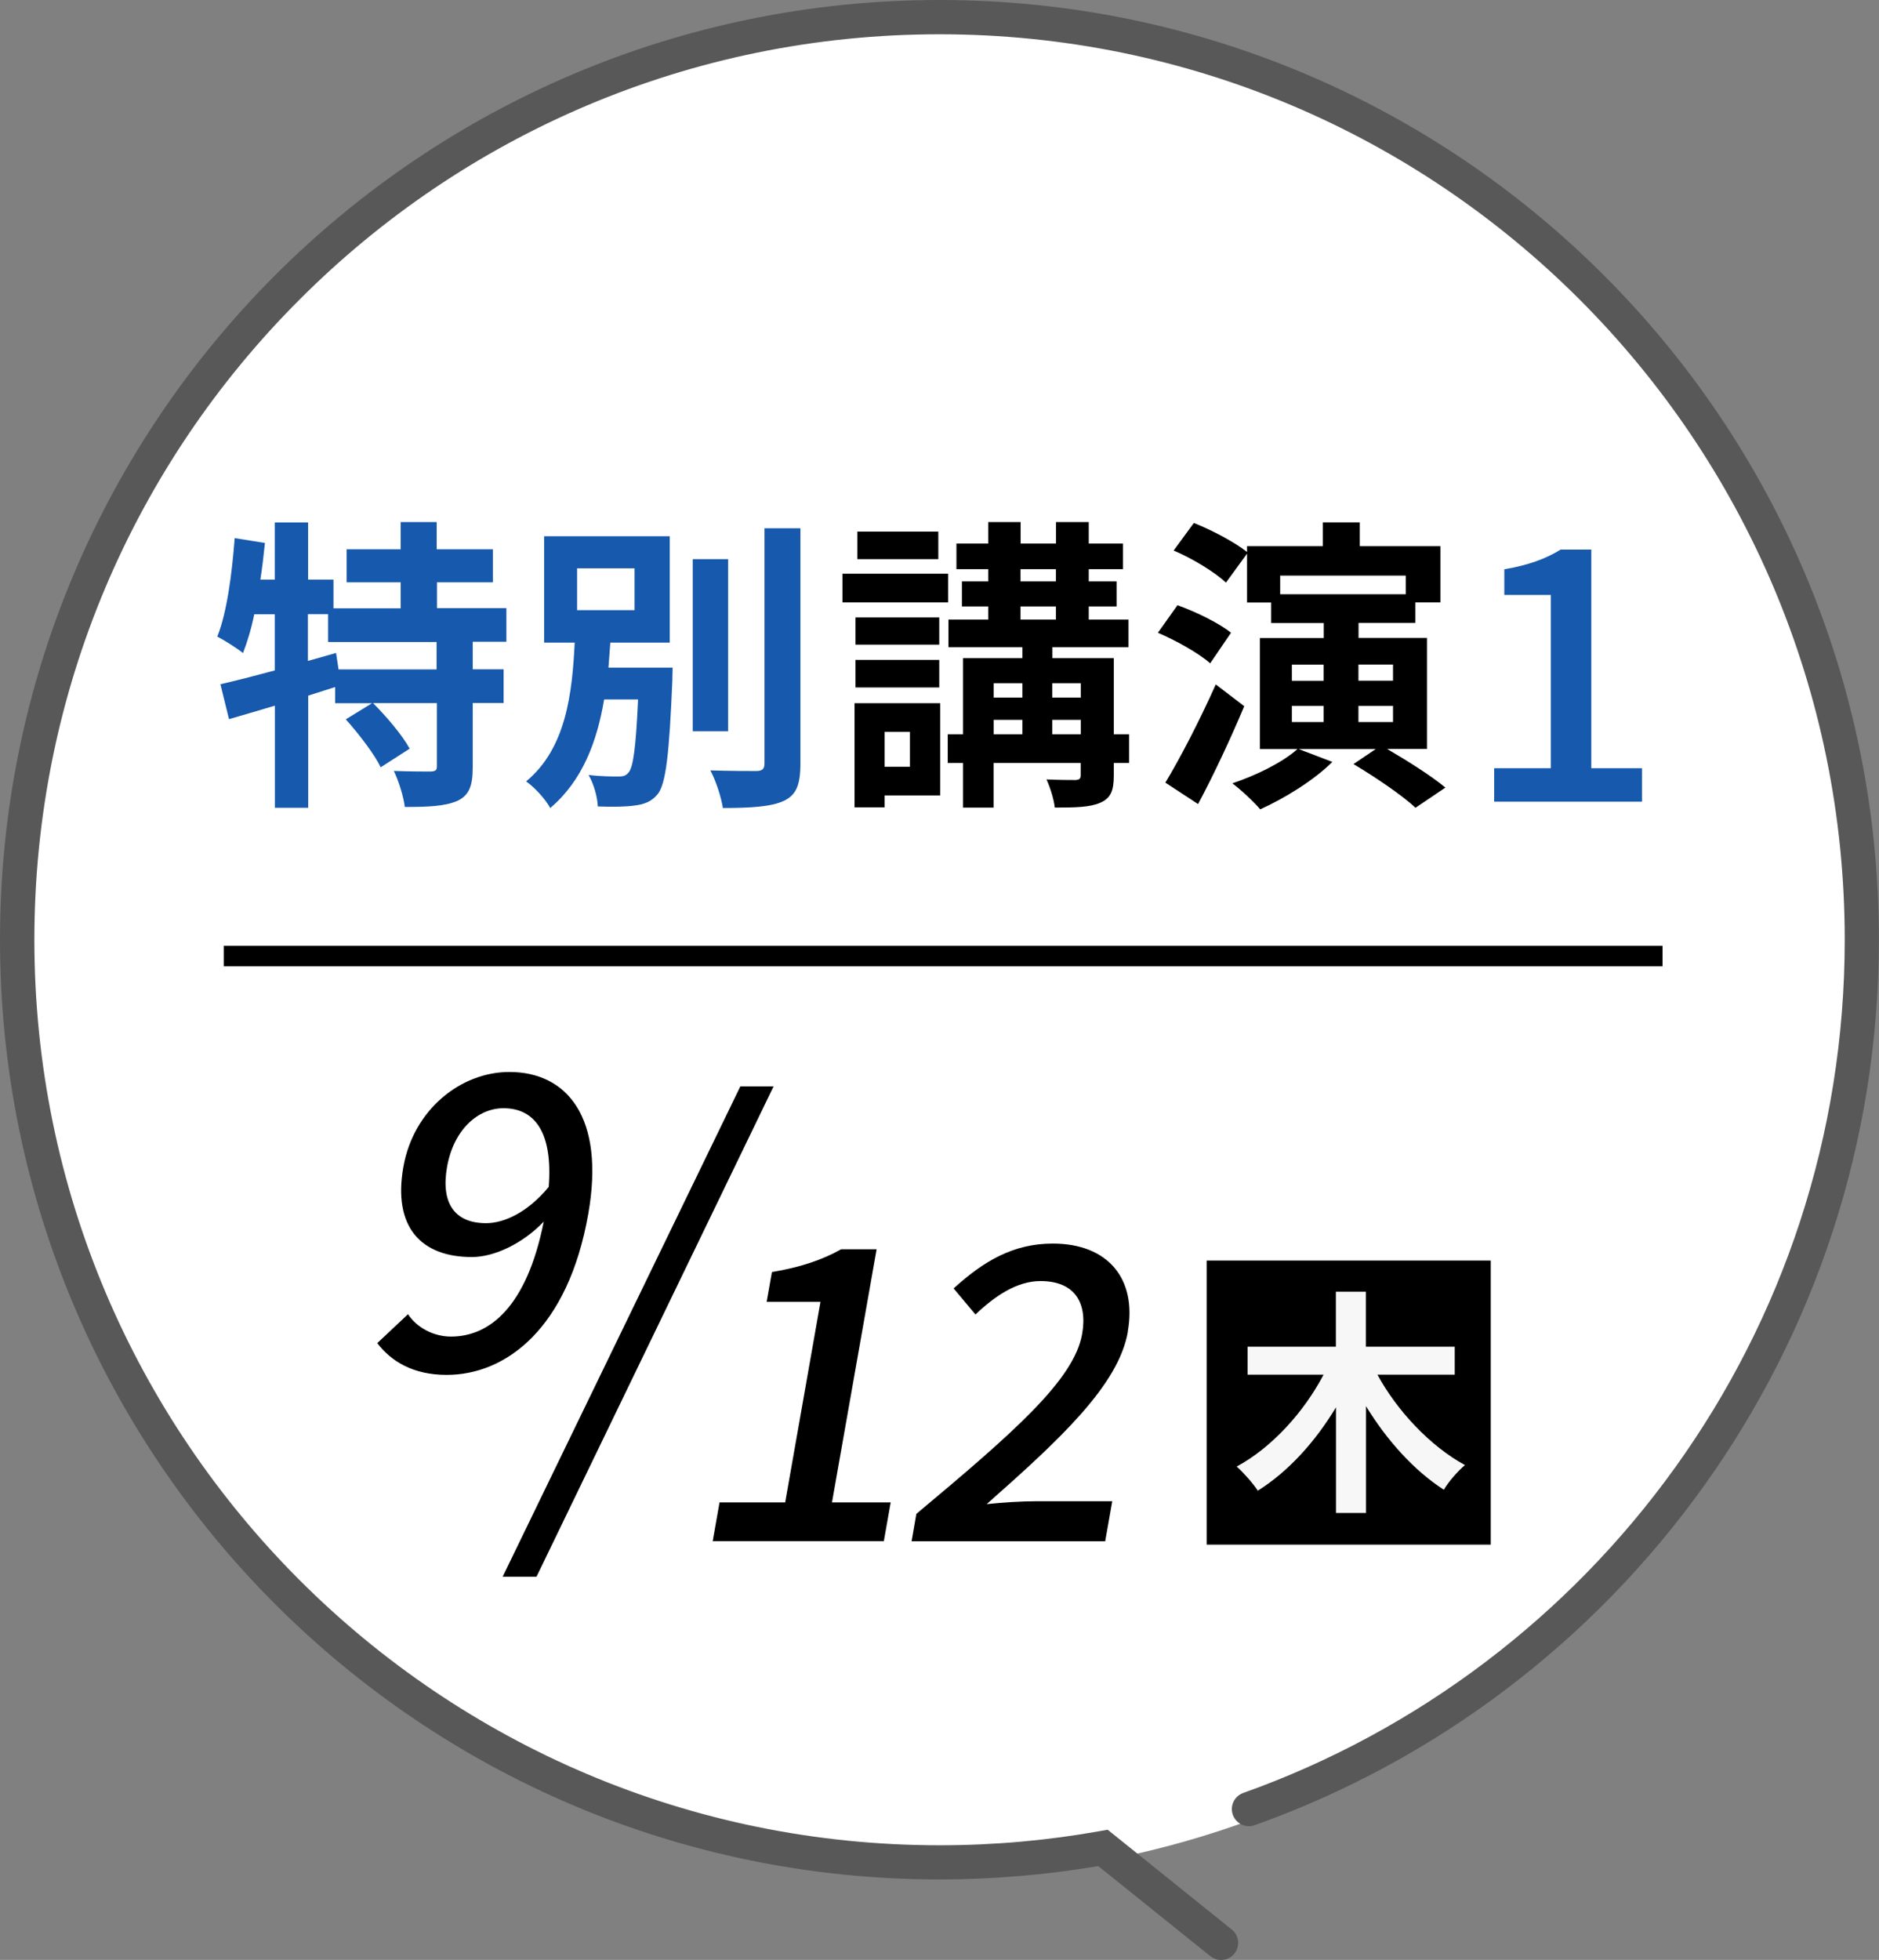
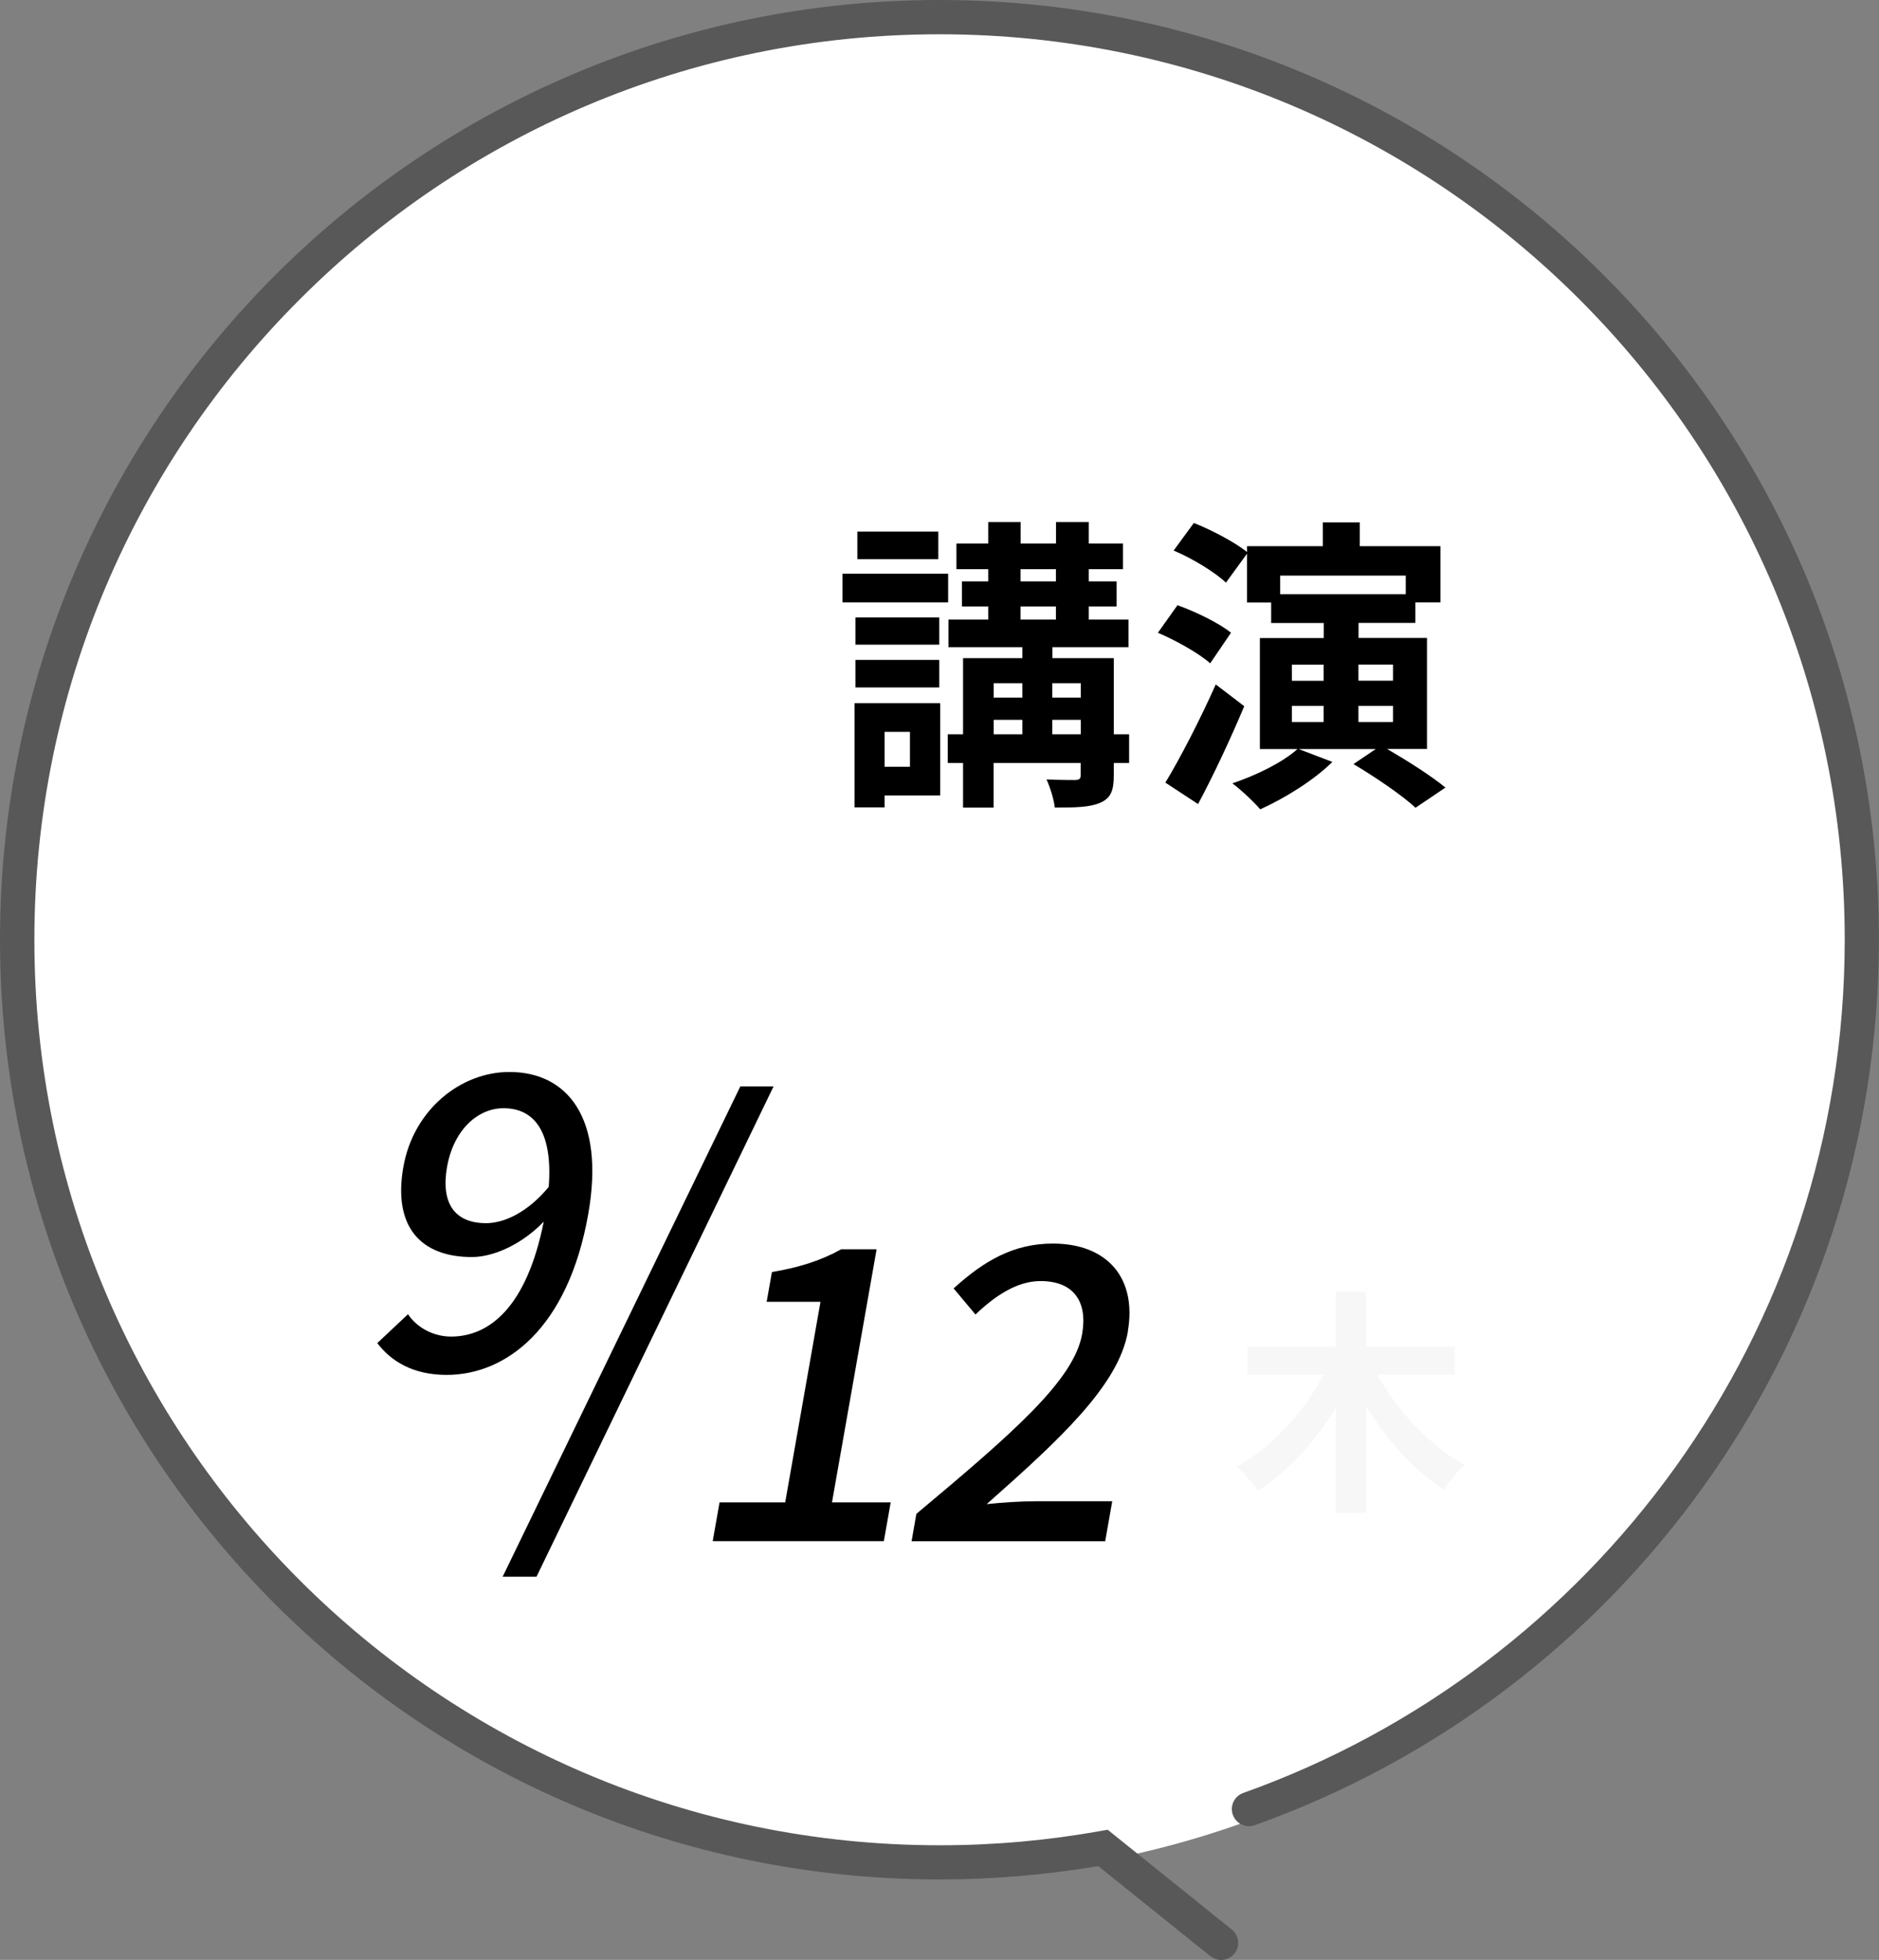
<svg xmlns="http://www.w3.org/2000/svg" viewBox="0 0 181.49 189.25">
  <rect x="0" y="0" width="181.49" height="189.25" fill="#808080" stroke="none" />
  <defs>
    <style>
      .cls-1 {
        fill: #1659ad;
      }

      .cls-1, .cls-2, .cls-3, .cls-4, .cls-5, .cls-6 {
        stroke-width: 0px;
      }

      .cls-1, .cls-2, .cls-3, .cls-6 {
        fill-rule: evenodd;
      }

      .cls-2 {
        fill: #585858;
      }

      .cls-3 {
        fill: #f7f7f7;
      }

      .cls-7 {
        isolation: isolate;
      }

      .cls-5 {
        fill: #fff;
      }
    </style>
  </defs>
  <g id="_楕円形_2" data-name="楕円形 2" class="cls-7">
    <g id="_楕円形_2-2" data-name="楕円形 2">
      <circle class="cls-5" cx="90.06" cy="92.02" r="89.19" transform="translate(-38.69 90.63) rotate(-45)" />
    </g>
  </g>
  <g id="_シェイプ_1" data-name="シェイプ 1" class="cls-7">
    <g id="_シェイプ_1-2" data-name="シェイプ 1">
      <path class="cls-2" d="M90.74,0c-25.05,0-47.75,10.16-64.17,26.58C10.16,42.99,0,65.69,0,90.74c0,25.05,10.16,47.75,26.58,64.16,16.42,16.42,39.11,26.58,64.17,26.58,5.22,0,10.34-.45,15.33-1.29l10.83,8.7c.71.57,1.75.46,2.32-.25.57-.71.46-1.75-.25-2.32l-11.99-9.64-.74.13c-5.03.9-10.2,1.37-15.49,1.37-24.15,0-46-9.78-61.83-25.61-15.83-15.83-25.61-37.67-25.61-61.82,0-24.15,9.78-46,25.61-61.82C44.74,13.09,66.59,3.31,90.74,3.31c24.15,0,46,9.78,61.83,25.61,15.83,15.83,25.61,37.67,25.61,61.82,0,19-6.06,36.58-16.35,50.92-10.29,14.34-24.82,25.44-41.75,31.47-.86.31-1.31,1.25-1,2.11.31.86,1.25,1.31,2.11,1h0c17.57-6.26,32.64-17.77,43.32-32.66,10.68-14.88,16.97-33.14,16.97-52.85C181.49,40.62,140.86,0,90.74,0Z" />
    </g>
  </g>
  <g id="_12" data-name="12" class="cls-7">
    <g id="_12-2" data-name="12">
      <path class="cls-6" d="M84.67,120.63h-3.42c-1.83,1.02-3.89,1.73-6.69,2.2l-.51,2.87h5.2l-3.41,19.37h-6.34l-.66,3.74h16.53l.66-3.74h-5.67l4.31-24.44ZM108.93,128.58c.9-5.12-1.93-8.5-7.24-8.5-3.78,0-6.63,1.65-9.58,4.33l2.11,2.52c1.85-1.77,3.99-3.23,6.28-3.23,3.27,0,4.56,2.05,4.02,5.12-.78,4.41-6.55,9.45-16.01,17.36l-.46,2.64h18.7l.68-3.86h-7.36c-1.42,0-3.29.12-4.77.28,7.13-6.3,12.73-11.49,13.64-16.65Z" />
    </g>
  </g>
  <g id="_" data-name="/" class="cls-7">
    <g id="_-2" data-name="/">
      <polygon class="cls-6" points="71.51 104.9 48.55 152.25 51.82 152.25 74.72 104.9 71.51 104.9" />
    </g>
  </g>
  <g id="_9" data-name="9" class="cls-7">
    <g id="_9-2" data-name="9">
      <path class="cls-6" d="M49.2,103.51c-4.68,0-9.26,3.62-10.24,9.17-1.03,5.83,1.73,8.7,6.62,8.7,2.13,0,4.87-1.26,6.94-3.42-1.65,8.27-5.26,11.1-8.96,11.1-1.69,0-3.31-.87-4.15-2.16l-2.97,2.79c1.31,1.73,3.43,3.07,6.7,3.07,5.71,0,11.73-4.45,13.68-15.55,1.64-9.33-2.07-13.7-7.62-13.7ZM53,114.61c-2.05,2.48-4.32,3.5-6.05,3.5-3.07,0-4.38-1.97-3.77-5.43.63-3.58,2.97-5.67,5.45-5.67,3.07,0,4.77,2.4,4.37,7.6Z" />
    </g>
  </g>
  <g id="_長方形_5" data-name="長方形 5" class="cls-7">
    <g id="_長方形_5-2" data-name="長方形 5">
-       <rect class="cls-4" x="116.55" y="121.72" width="27.44" height="27.43" />
-     </g>
+       </g>
  </g>
  <g id="_木" data-name="木" class="cls-7">
    <g id="_木-2" data-name="木">
      <path class="cls-3" d="M133.03,132.74h7.48v-2.7h-8.58v-5.31h-2.9v5.31h-8.53v2.7h7.34c-1.88,3.59-4.99,7.04-8.39,8.87.64.57,1.58,1.62,2.04,2.33,2.93-1.83,5.56-4.73,7.55-8.05v10.2h2.9v-10.31c2.01,3.29,4.64,6.22,7.52,8.07.43-.75,1.37-1.83,2.04-2.38-3.36-1.83-6.56-5.24-8.46-8.74Z" />
    </g>
  </g>
  <g id="_特別" data-name="特別" class="cls-7">
    <g id="_特別-2" data-name="特別">
-       <path class="cls-1" d="M42.18,56.23h5.43v-3.19h-5.43v-2.63h-3.48v2.63h-5.22v3.19h5.22v2.51h-6.49v-2.77h-2.45v-5.52h-3.22v5.52h-1.39c.18-1.18.32-2.36.44-3.54l-2.92-.47c-.27,3.48-.74,7.14-1.68,9.51.68.35,1.95,1.15,2.48,1.59.41-1.06.8-2.33,1.09-3.75h1.98v5.43c-1.98.53-3.81,1-5.25,1.33l.83,3.37c1.33-.38,2.83-.83,4.43-1.3v9.86h3.22v-10.83c.86-.27,1.74-.56,2.6-.83v1.56h3.57l-2.54,1.56c1.27,1.42,2.77,3.37,3.37,4.63l2.8-1.8c-.71-1.3-2.24-3.1-3.54-4.4h6.17v6.11c0,.38-.12.47-.62.5-.47,0-2.07,0-3.54-.06.47.97.94,2.48,1.06,3.48,2.21,0,3.87-.06,5.08-.59,1.18-.56,1.48-1.51,1.48-3.28v-6.17h2.98v-3.25h-2.98v-2.66h3.25v-3.25h-6.7v-2.51ZM42.18,64.64h-9.48l-.24-1.59-2.72.77v-4.52h1.95v2.69h10.48v2.66ZM73.84,51.01v22.73c0,.53-.24.71-.8.71-.62,0-2.51,0-4.43-.06.53.97,1.06,2.6,1.21,3.63,2.69,0,4.66-.12,5.87-.68,1.21-.56,1.62-1.54,1.62-3.6v-22.73h-3.48ZM70.33,53.99h-3.42v16.62h3.42v-16.62ZM58.93,62.05h5.76v-10.27h-12.13v10.27h2.95c-.24,4.9-.83,10.21-4.69,13.4.83.59,1.83,1.68,2.33,2.57,3.13-2.66,4.52-6.44,5.2-10.48h3.28c-.21,4.66-.47,6.55-.92,7.06-.27.32-.53.38-.97.38-.53,0-1.71,0-2.89-.15.5.86.86,2.13.89,3.04,1.42.06,2.77.03,3.57-.09.94-.12,1.62-.38,2.21-1.09.8-1,1.12-3.84,1.42-10.95,0-.41.03-1.27.03-1.27h-6.2c.06-.8.12-1.62.18-2.42ZM55.74,58.92v-4.04h5.55v4.04h-5.55Z" />
-     </g>
+       </g>
  </g>
  <g id="_講演" data-name="講演" class="cls-7">
    <g id="_講演-2" data-name="講演">
      <path class="cls-6" d="M90.72,59.62h-8.09v2.63h8.09v-2.63ZM82.63,66.38h8.09v-2.66h-8.09v2.66ZM91.58,55.4h-10.21v2.77h10.21v-2.77ZM90.63,51.33h-7.82v2.66h7.82v-2.66ZM82.55,77.96h2.89v-1.15h5.37v-8.91h-8.27v10.07ZM85.44,70.67h2.45v3.37h-2.45v-3.37ZM107.58,63.55h-5.93v-1.06h7.35v-2.66h-3.84v-1.27h2.69v-2.42h-2.69v-1.18h3.31v-2.48h-3.31v-2.07h-3.16v2.07h-3.42v-2.07h-3.13v2.07h-3.07v2.48h3.07v1.18h-2.54v2.42h2.54v1.27h-3.84v2.66h7.14v1.06h-5.73v7.35h-1.48v2.77h1.48v4.31h2.95v-4.31h8.41v1.18c0,.35-.12.44-.5.47-.35,0-1.65,0-2.8-.06.35.77.71,1.89.8,2.72,1.98,0,3.42-.03,4.4-.47,1-.44,1.3-1.15,1.3-2.63v-1.21h1.48v-2.77h-1.48v-7.35ZM98.75,70.9h-2.77v-1.39h2.77v1.39ZM98.75,67.36h-2.77v-1.39h2.77v1.39ZM98.57,54.96h3.42v1.18h-3.42v-1.18ZM98.57,59.83v-1.27h3.42v1.27h-3.42ZM104.39,70.9h-2.75v-1.39h2.75v1.39ZM104.39,67.36h-2.75v-1.39h2.75v1.39ZM133.99,72.32h3.84v-10.72h-6.61v-1.45h5.49v-1.98h2.42v-5.43h-7.79v-2.3h-3.57v2.3h-7.32v.56c-1.18-.94-3.42-2.13-5.14-2.8l-1.95,2.66c1.77.74,4.01,2.1,5.05,3.1l2.04-2.8v4.72h2.33v1.98h5.08v1.45h-6.17v10.72h3.63c-1.45,1.3-3.99,2.54-6.29,3.31.8.59,2.13,1.83,2.69,2.51,2.36-1.06,5.22-2.83,6.97-4.58l-3.25-1.24h7.44l-2.15,1.45c2.04,1.21,4.75,3.04,5.99,4.22l2.89-1.95c-1.3-1.09-3.69-2.6-5.61-3.72ZM127.85,69.72h-3.07v-1.56h3.07v1.56ZM127.85,65.74h-3.07v-1.56h3.07v1.56ZM134.55,64.17v1.56h-3.34v-1.56h3.34ZM123.65,57.38v-1.8h12.13v1.8h-12.13ZM131.21,69.72v-1.56h3.34v1.56h-3.34ZM117.43,66.09c-1.54,3.45-3.48,7.2-4.87,9.48l3.16,2.07c1.53-2.86,3.13-6.29,4.46-9.45l-2.75-2.1ZM118.9,61.1c-1.12-.92-3.42-2.04-5.17-2.66l-1.89,2.66c1.74.74,3.96,1.98,5.05,2.95l2.01-2.95Z" />
    </g>
  </g>
  <g id="_1" data-name="1" class="cls-7">
    <g id="_1-2" data-name="1">
-       <path class="cls-1" d="M153.7,74.19v-21.12h-2.96c-1.43.88-3.09,1.5-5.44,1.9v2.48h4.49v16.73h-5.47v3.23h14.28v-3.23h-4.9Z" />
-     </g>
+       </g>
  </g>
  <g id="_線_2" data-name="線 2" class="cls-7">
    <g id="_線_2-2" data-name="線 2">
-       <rect class="cls-4" x="21.61" y="91.33" width="138.97" height="1.98" />
-     </g>
+       </g>
  </g>
</svg>